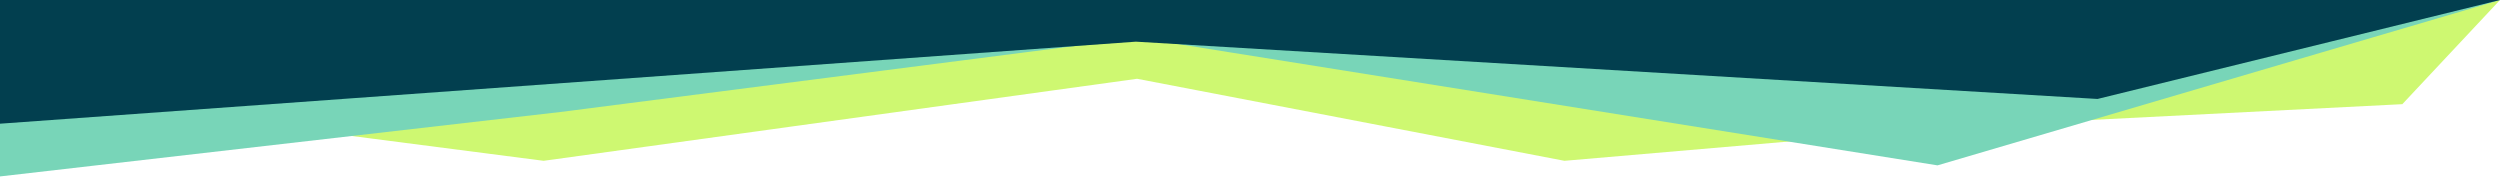
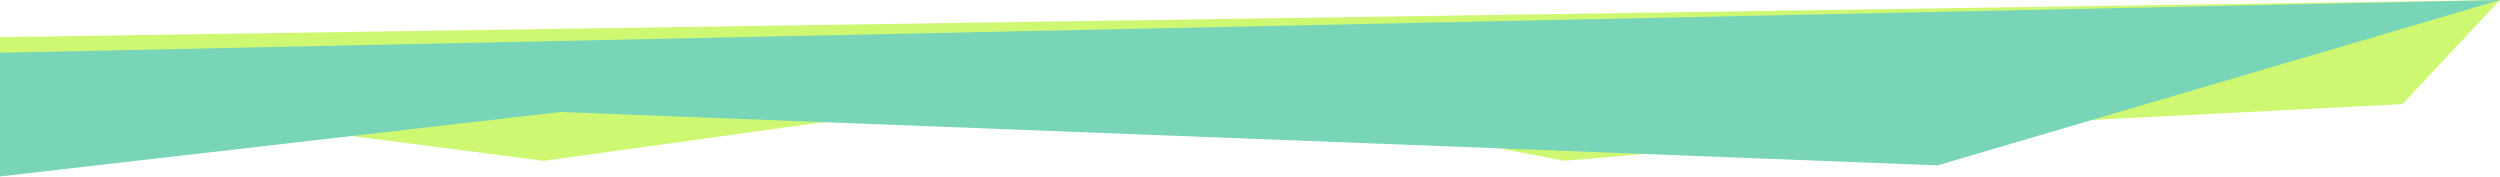
<svg xmlns="http://www.w3.org/2000/svg" width="1920" height="136" viewBox="0 0 1920 136" fill="none">
  <path d="M0 69.5V28.5L1920 0L1845 80L1509.5 97L1201.5 123.5L873.27 60.5L417.5 123.5L0 69.5Z" fill="#CEF871" />
-   <path d="M0 135.5V40.5L1920 0L1488 127L874.5 29L430.5 86L0 135.5Z" fill="#78D5B8" />
-   <path d="M0 95V0H1920L1610.9 76L872.361 32L0 95Z" fill="#023F4F" />
+   <path d="M0 135.5V40.5L1920 0L1488 127L430.5 86L0 135.5Z" fill="#78D5B8" />
</svg>